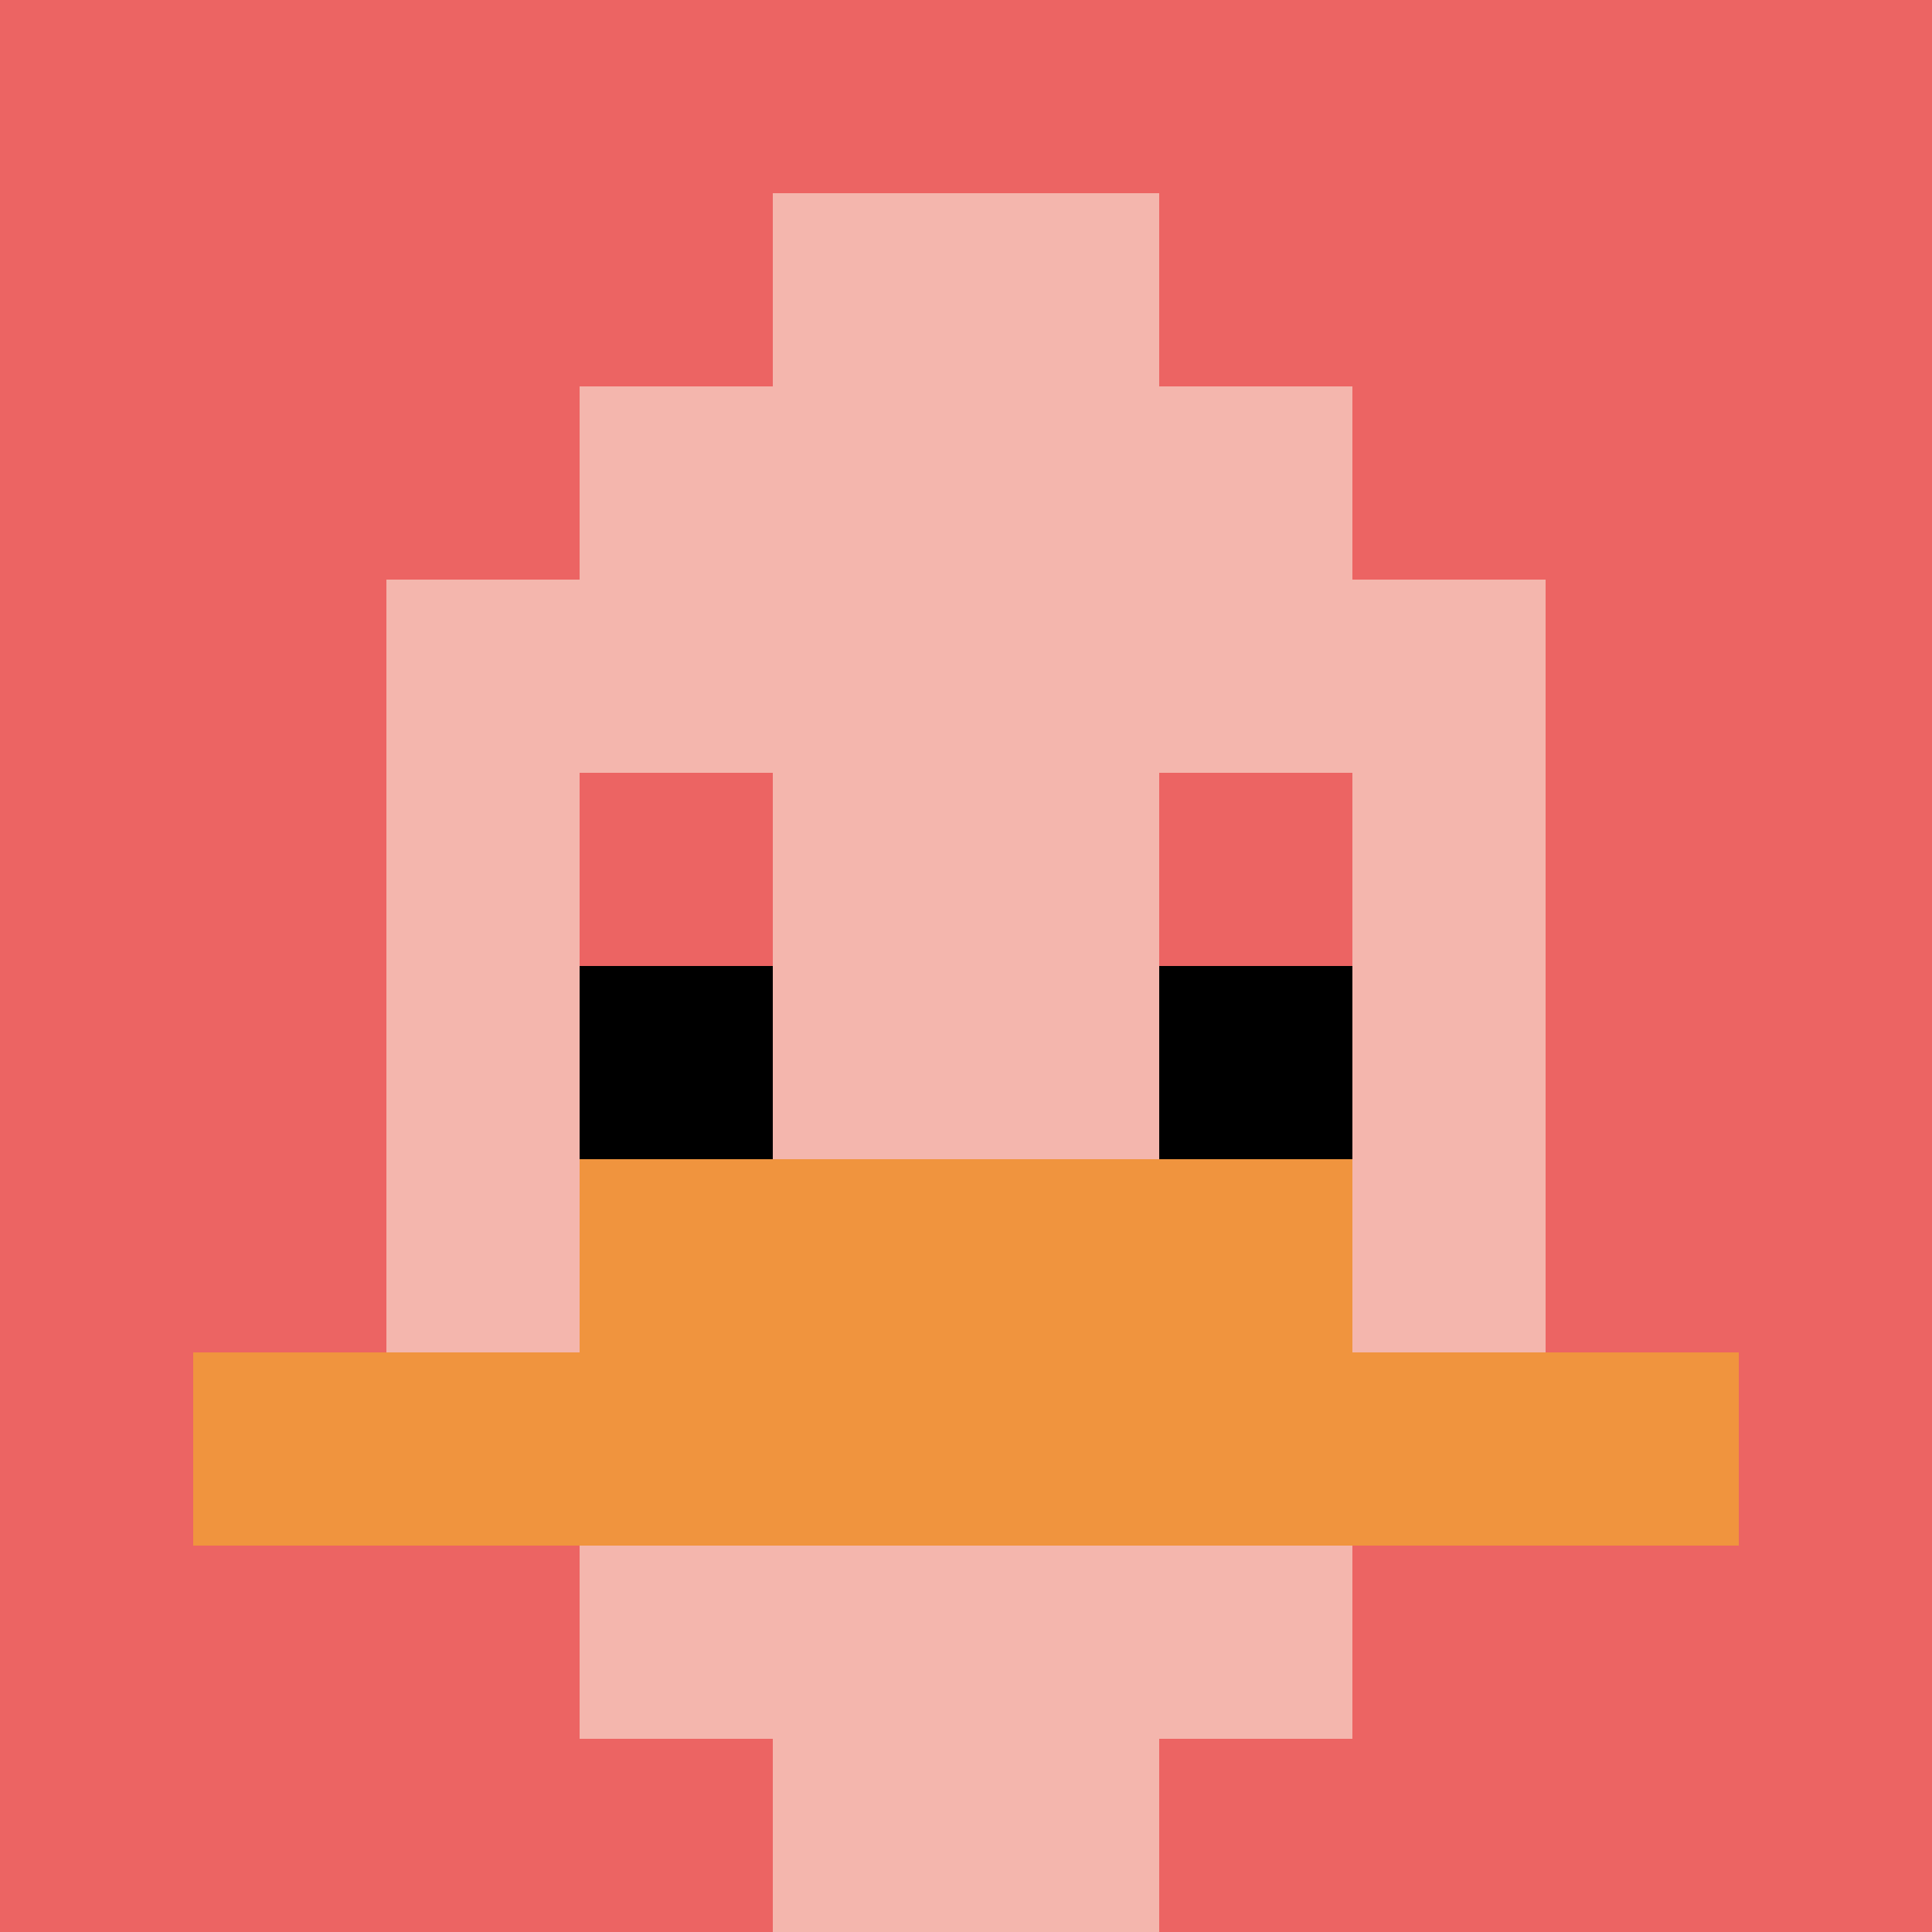
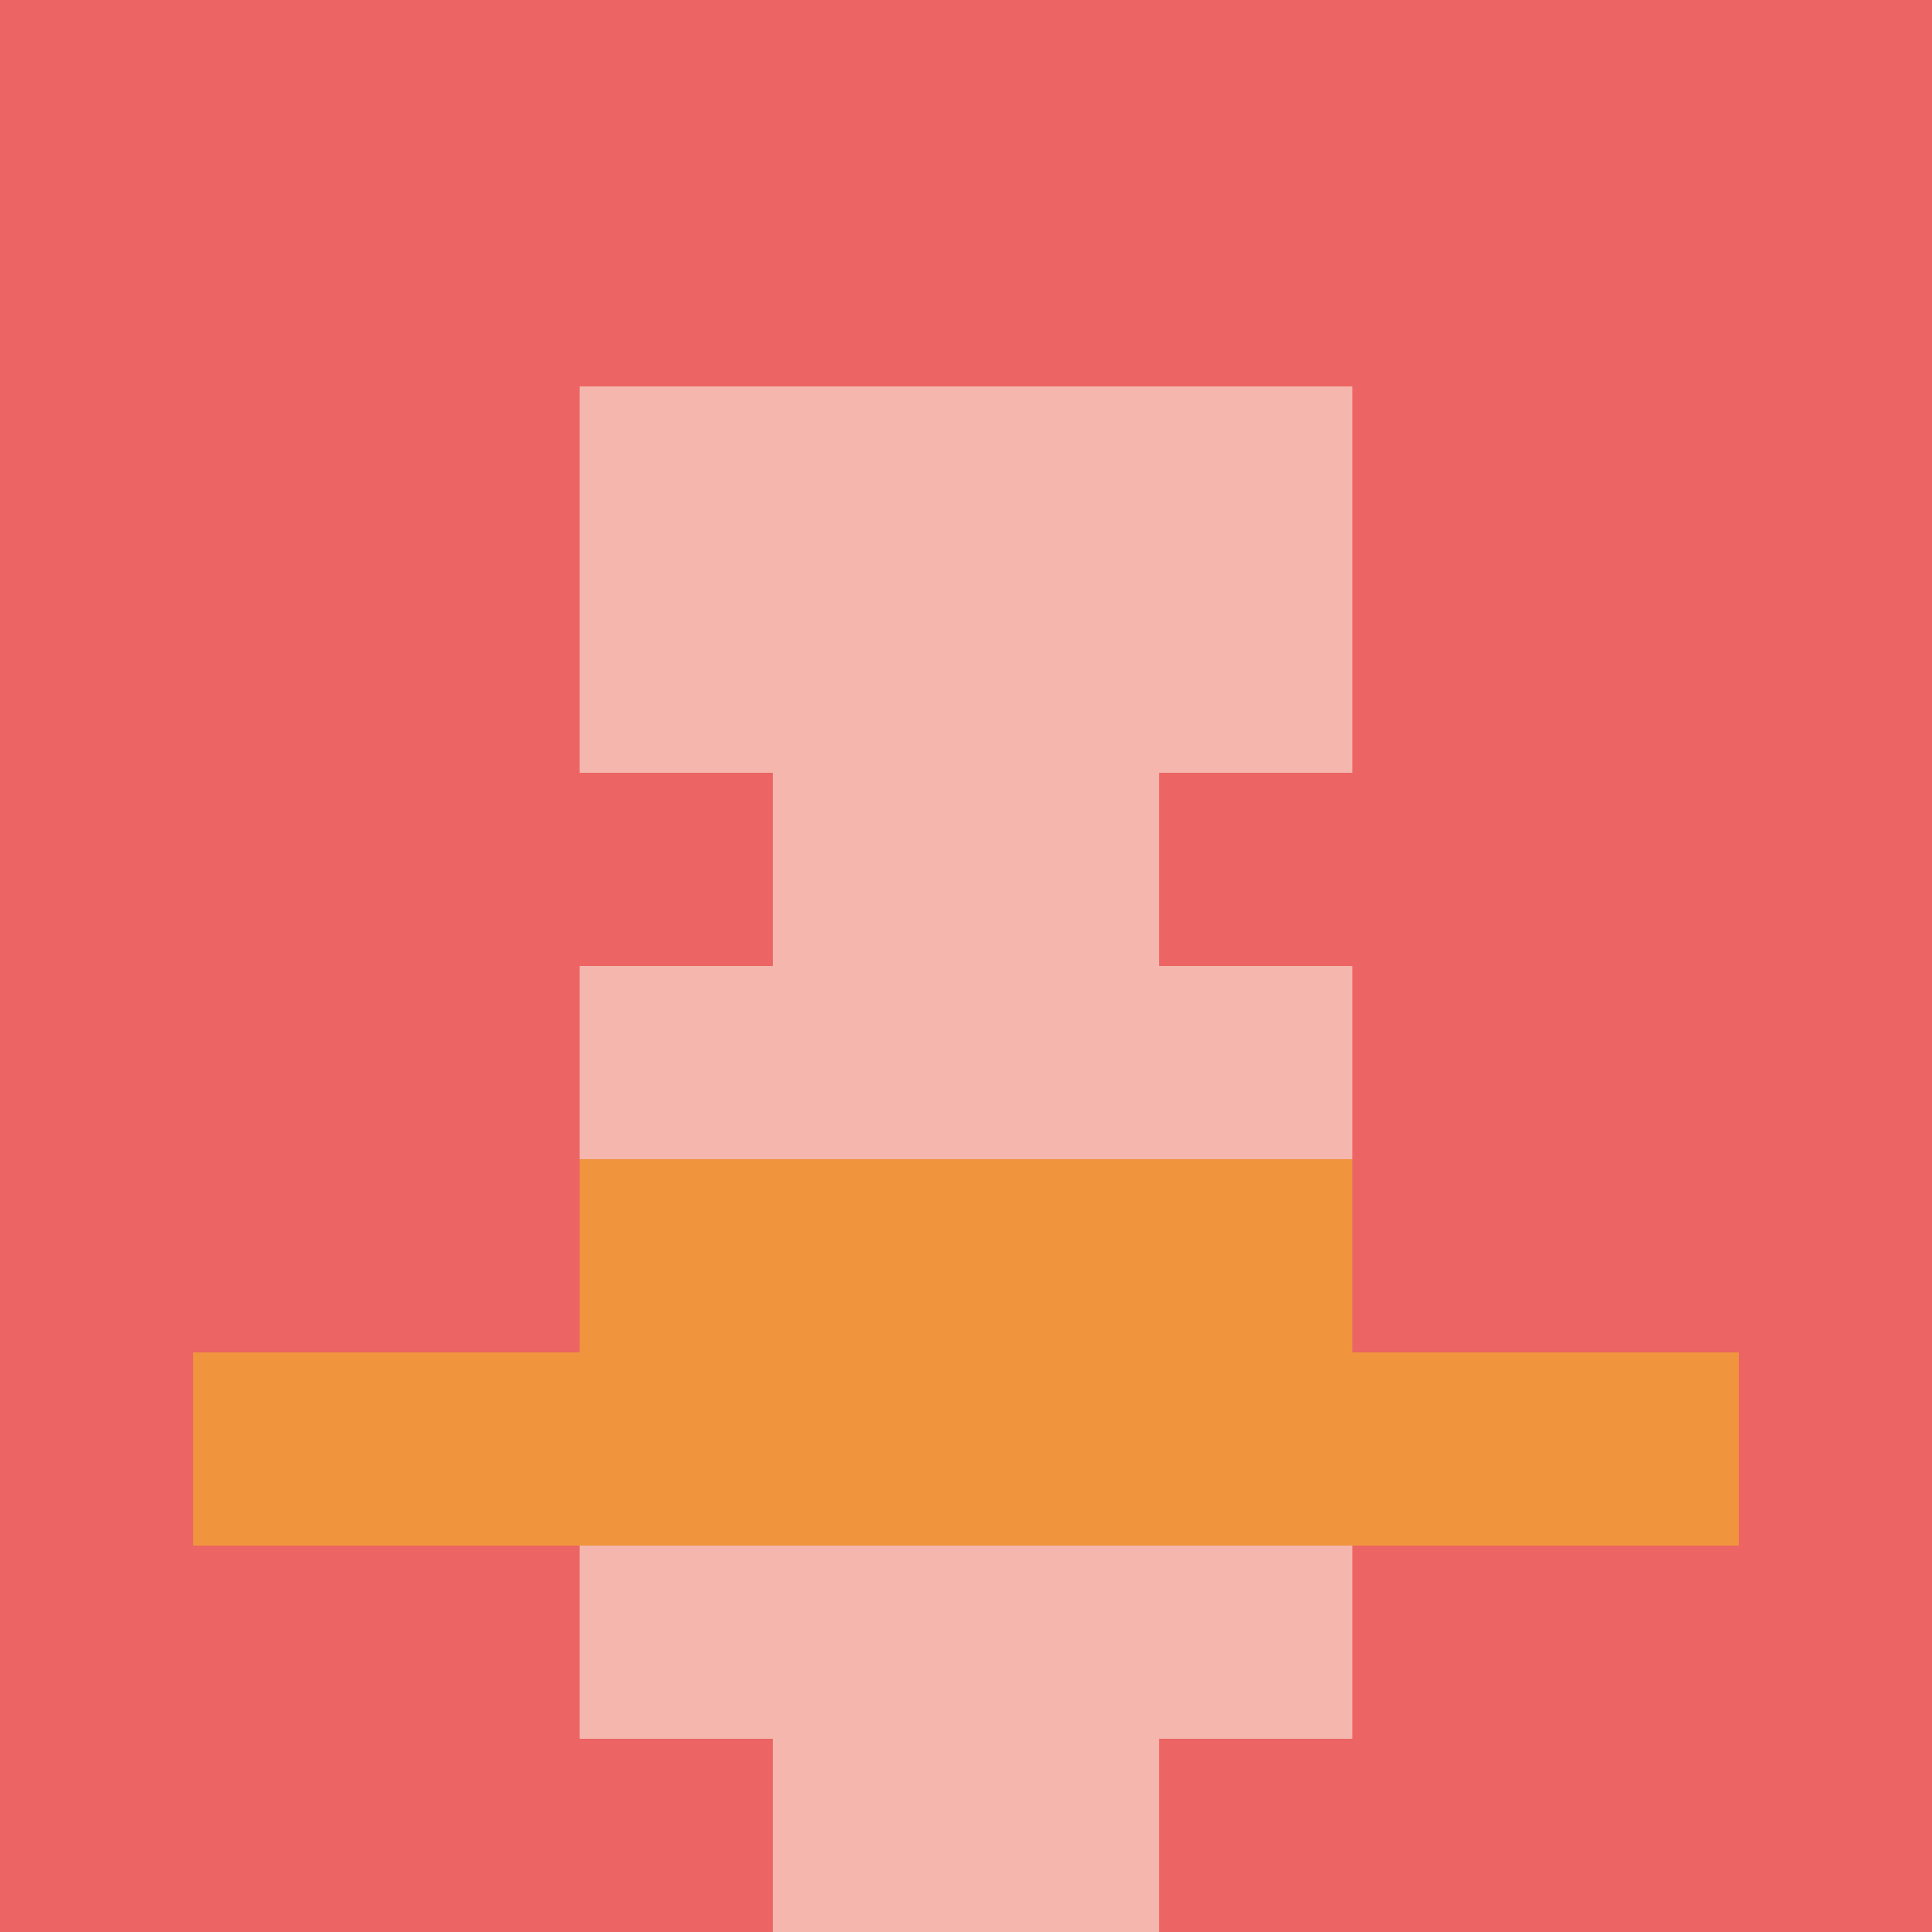
<svg xmlns="http://www.w3.org/2000/svg" version="1.1" width="487" height="487">
  <title>'goose-pfp-747854' by Dmitri Cherniak</title>
  <desc>seed=747854
backgroundColor=#ffffff
padding=20
innerPadding=0
timeout=500
dimension=1
border=false
Save=function(){return n.handleSave()}
frame=248

Rendered at Wed Oct 04 2023 06:33:10 GMT+0800 (中国标准时间)
Generated in &lt;1ms
</desc>
  <defs />
-   <rect width="100%" height="100%" fill="#ffffff" />
  <g>
    <g id="0-0">
      <rect x="0" y="0" height="487" width="487" fill="#EC6463" />
      <g>
        <rect id="0-0-3-2-4-7" x="146.1" y="97.4" width="194.8" height="340.9" fill="#F4B6AD" />
-         <rect id="0-0-2-3-6-5" x="97.4" y="146.1" width="292.2" height="243.5" fill="#F4B6AD" />
        <rect id="0-0-4-8-2-2" x="194.8" y="389.6" width="97.4" height="97.4" fill="#F4B6AD" />
        <rect id="0-0-1-7-8-1" x="48.7" y="340.9" width="389.6" height="48.7" fill="#F0943E" />
        <rect id="0-0-3-6-4-2" x="146.1" y="292.2" width="194.8" height="97.4" fill="#F0943E" />
        <rect id="0-0-3-4-1-1" x="146.1" y="194.8" width="48.7" height="48.7" fill="#EC6463" />
        <rect id="0-0-6-4-1-1" x="292.2" y="194.8" width="48.7" height="48.7" fill="#EC6463" />
-         <rect id="0-0-3-5-1-1" x="146.1" y="243.5" width="48.7" height="48.7" fill="#000000" />
-         <rect id="0-0-6-5-1-1" x="292.2" y="243.5" width="48.7" height="48.7" fill="#000000" />
-         <rect id="0-0-4-1-2-2" x="194.8" y="48.7" width="97.4" height="97.4" fill="#F4B6AD" />
      </g>
      <rect x="0" y="0" stroke="white" stroke-width="0" height="487" width="487" fill="none" />
    </g>
  </g>
</svg>